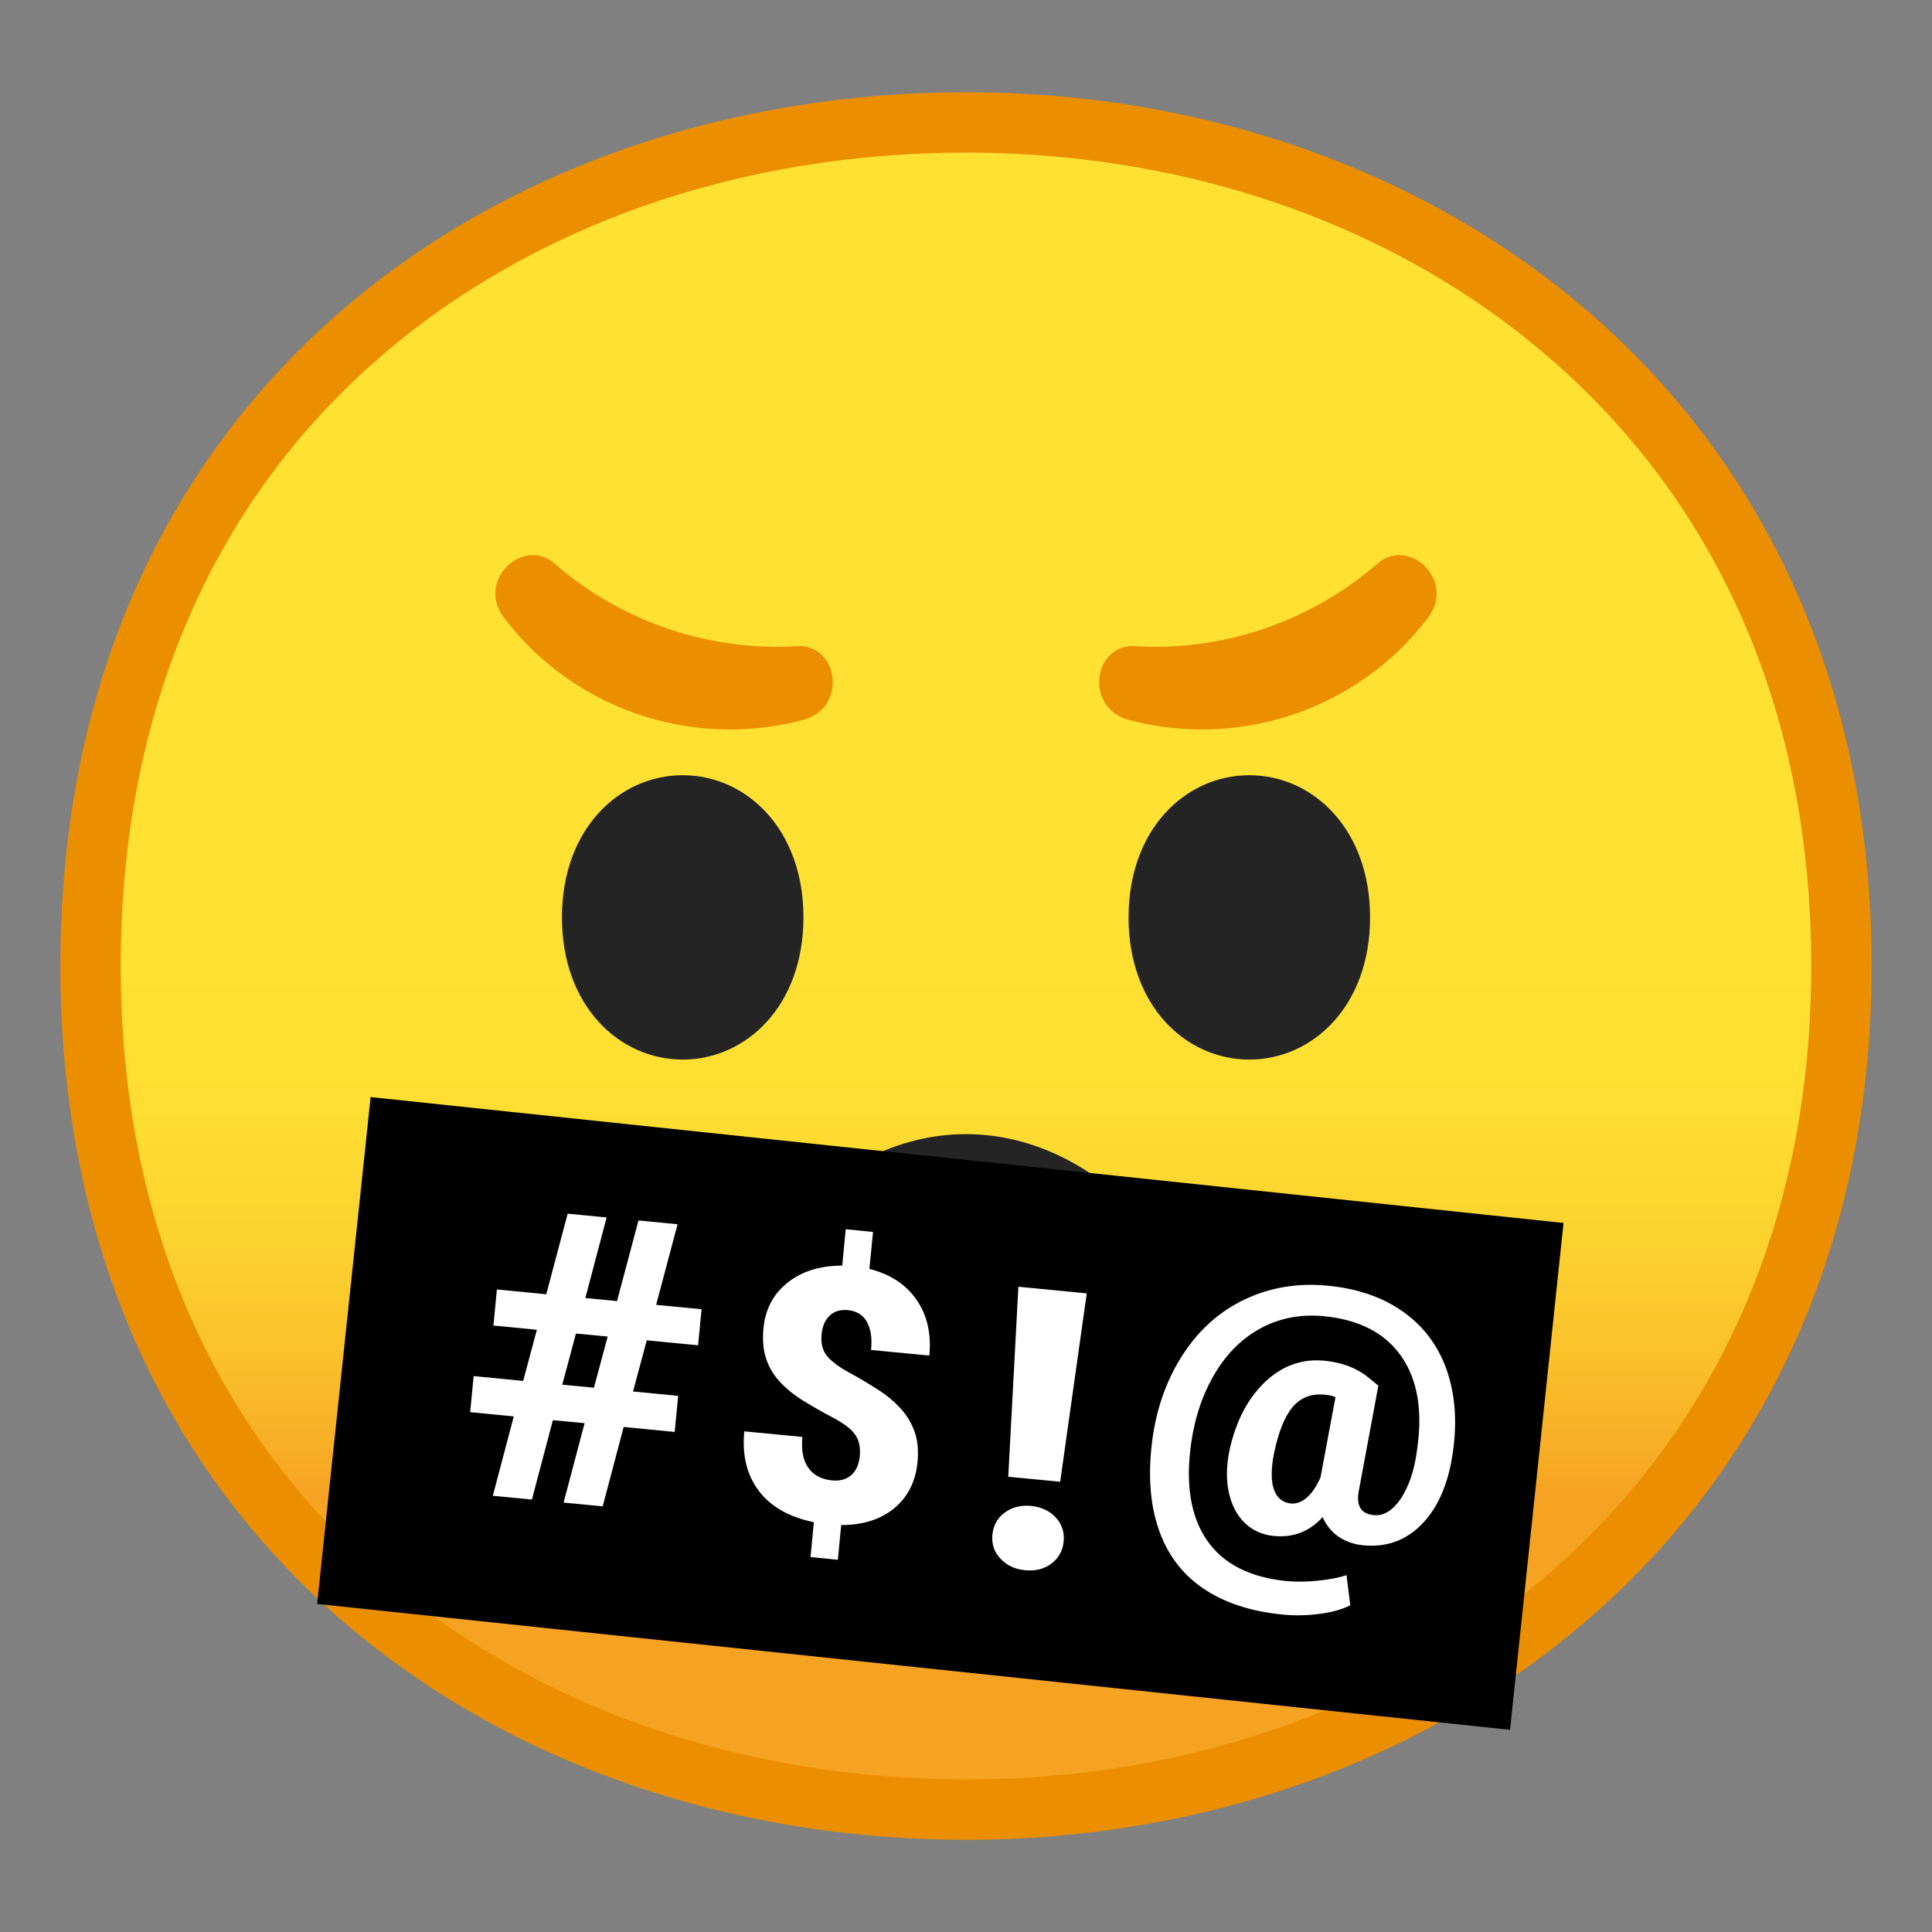
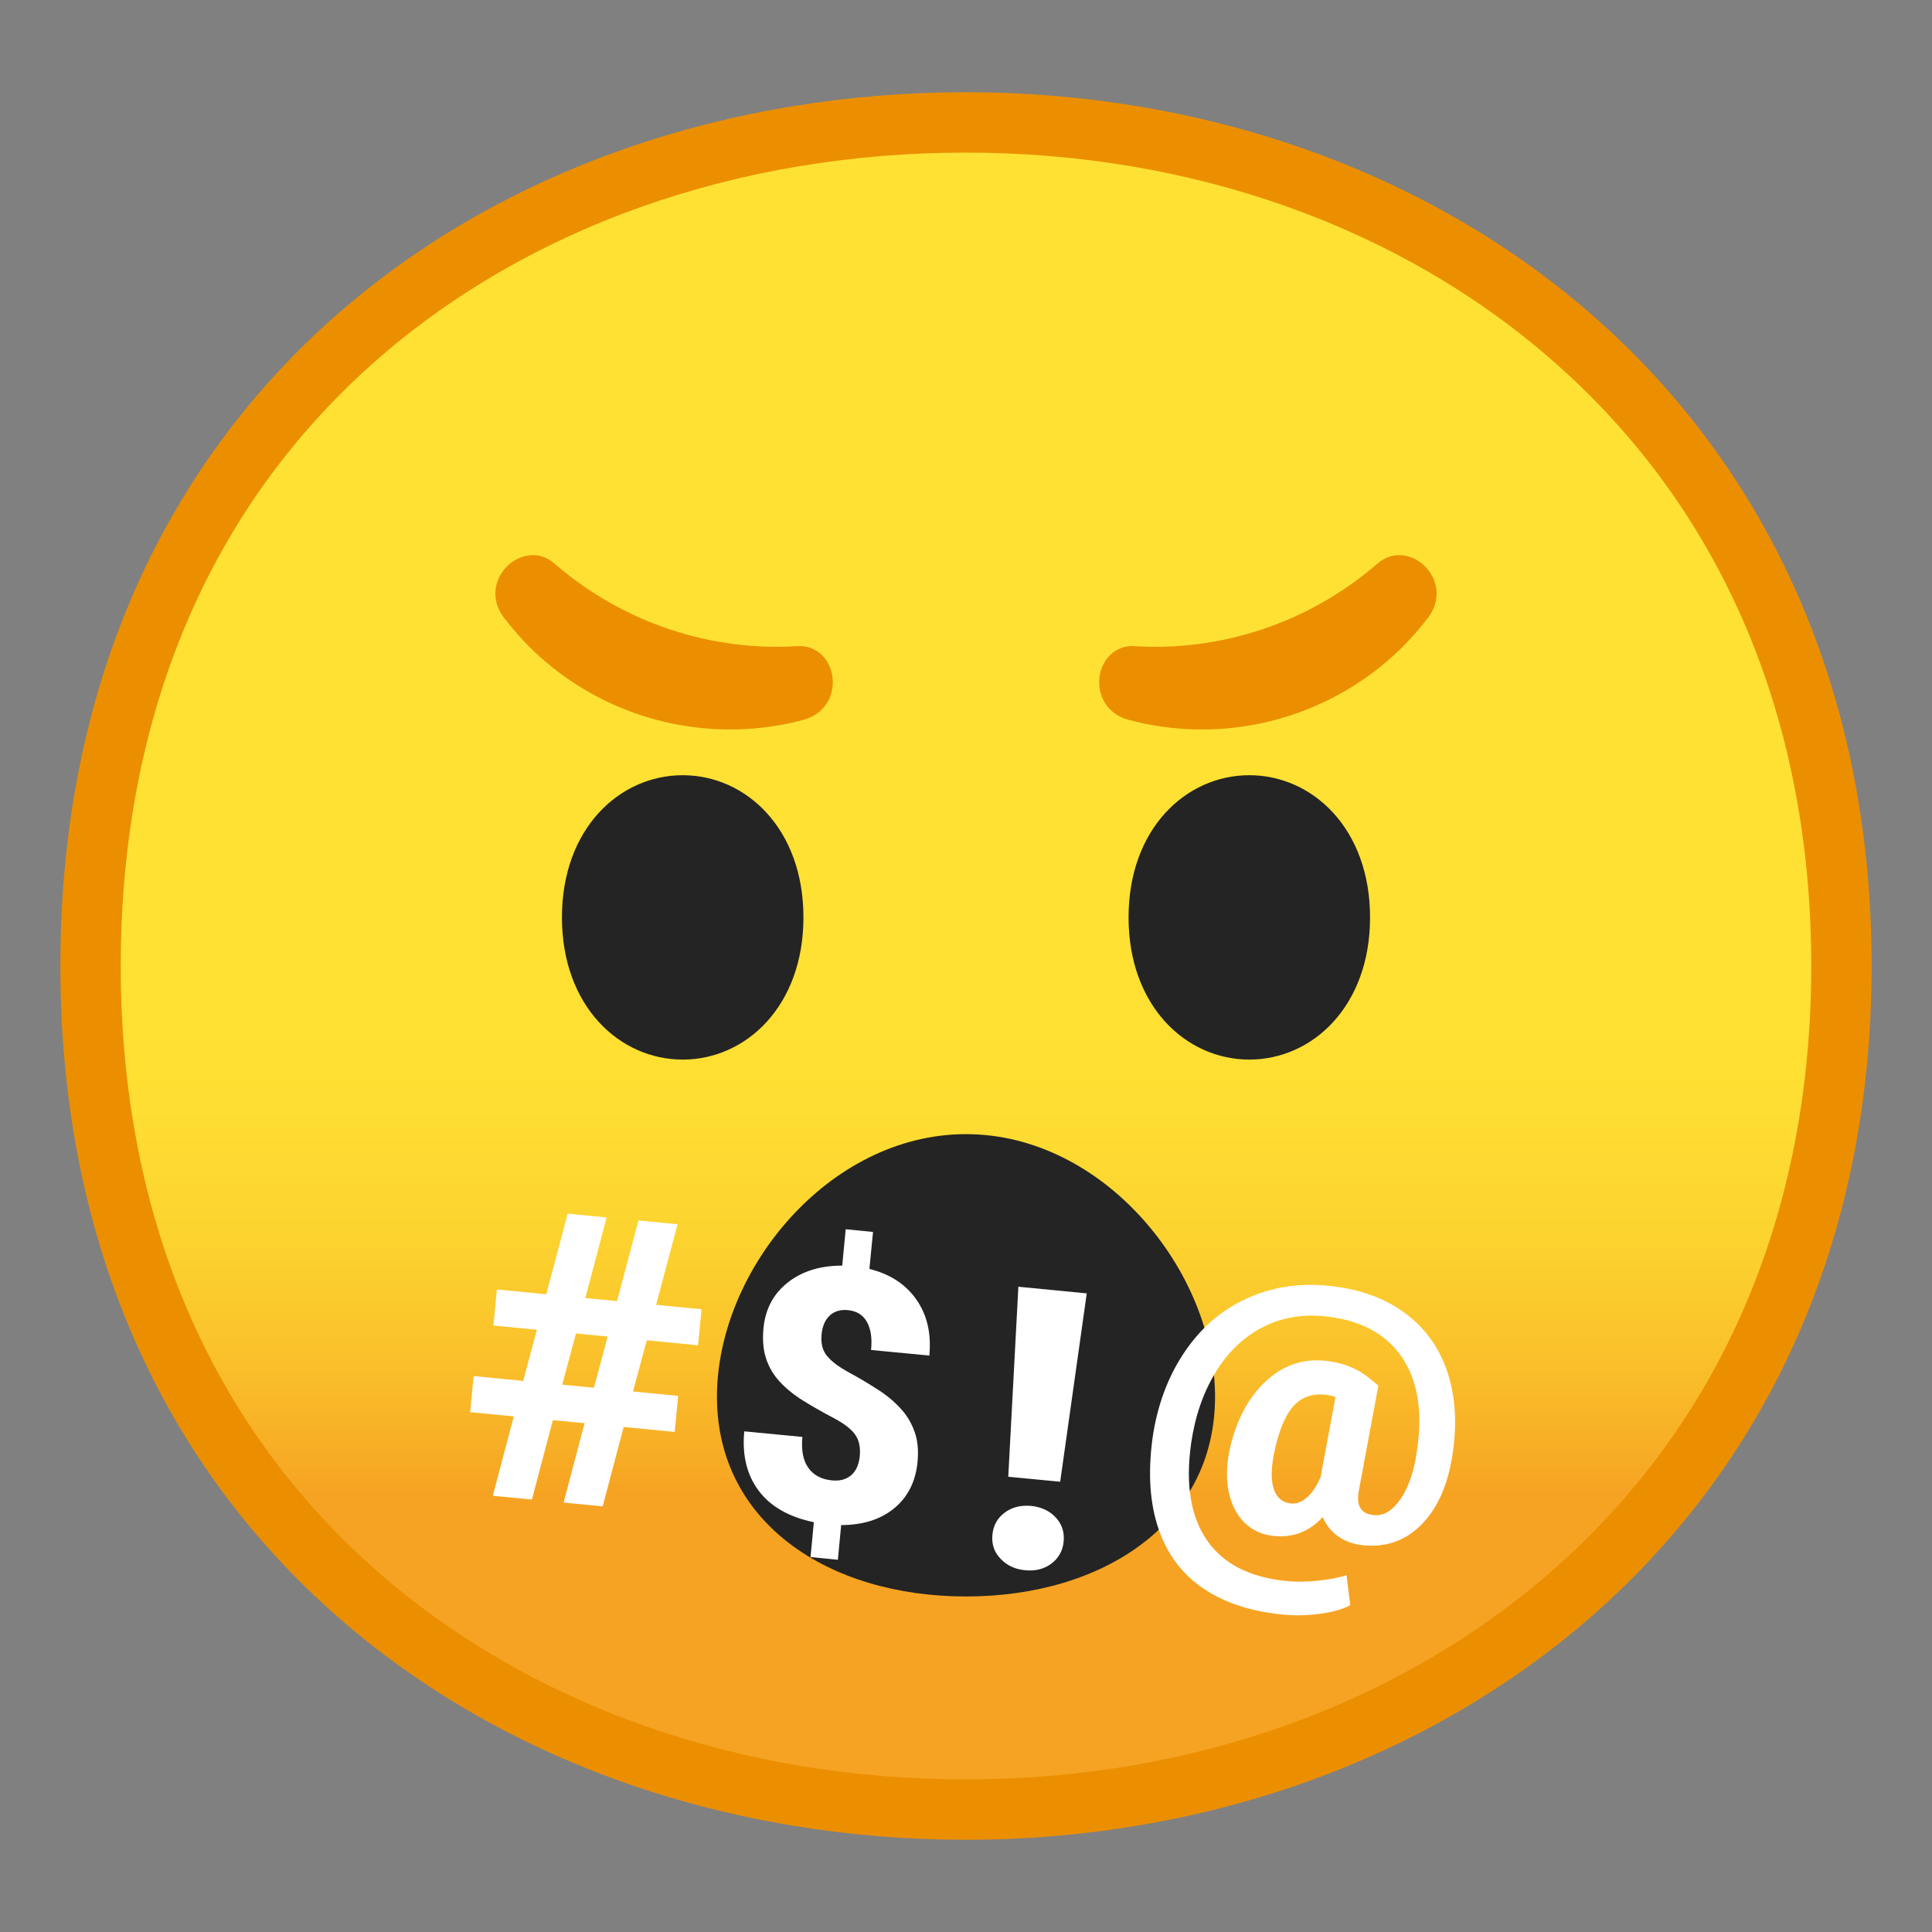
<svg xmlns="http://www.w3.org/2000/svg" xmlns:xlink="http://www.w3.org/1999/xlink" enable-background="new 0 0 128 128" viewBox="0 0 128 128">
  <rect x="0" y="0" width="128" height="128" fill="#808080" stroke="none" />
  <symbol id="d" viewBox="-64.5 -64.5 129 129">
    <g fill="none" stroke="#4285F4" stroke-miterlimit="10">
      <rect x="-64" y="-64" width="128" height="128" />
      <path d="M36.95,37.82C27.32,46.32,14.2,51,0,51 c-14.27,0-27.39-4.62-36.96-13.01C-47.45,28.79-53,15.65-53,0c0-15.58,5.55-28.69,16.04-37.92C-27.36-46.35-14.24-51,0-51 c14.17,0,27.29,4.71,36.95,13.25C47.45-28.45,53-15.4,53,0C53,15.47,47.45,28.55,36.95,37.82z" />
      <path d="m0 55c-29.59 0-57-19.01-57-55 0-35.8 27.41-55 57-55s57 19.69 57 55c0 35.51-27.41 55-57 55z" />
      <path d="M0-43c-12.29,0-23.54,3.94-31.68,11.09 C-40.39-24.25-45-13.21-45,0c0,29.7,22.6,43,45,43c21.67,0,45-13.46,45-43S21.67-43,0-43L0-43z" />
      <line x1="-.01" x2="-.01" y1="51" y2="-51" />
      <line x1="-16" x2="-16" y1="48.95" y2="-48.93" />
      <line x1="15.99" x2="15.99" y1="48.91" y2="-48.93" />
      <line x1="53" x2="-53" y1=".08" y2=".08" />
    </g>
  </symbol>
  <linearGradient id="c" x1="64" x2="64" y1="19.717" y2="107.7" gradientUnits="userSpaceOnUse">
    <stop stop-color="#FEE133" offset=".5" />
    <stop stop-color="#FEDE32" offset=".612" />
    <stop stop-color="#FCD32F" offset=".708" />
    <stop stop-color="#FAC12B" offset=".797" />
    <stop stop-color="#F7A924" offset=".883" />
    <stop stop-color="#F6A323" offset=".9" />
  </linearGradient>
  <path d="M64,119.89C36.07,119.89,6,102.4,6,64S36.07,8.11,64,8.11c15.48,0,29.81,5.12,40.36,14.43 C115.9,32.72,122,47.06,122,64c0,16.86-6.1,31.17-17.64,41.39C93.78,114.74,79.45,119.89,64,119.89z" fill="url(#c)" />
  <path d="m64 10.11c14.99 0 28.86 4.95 39.03 13.93 11.1 9.79 16.97 23.61 16.97 39.96 0 16.27-5.87 30.07-16.97 39.89-10.21 9.03-24.07 14-39.03 14-15.04 0-28.9-4.91-39.04-13.82-11.1-9.75-16.96-23.61-16.96-40.07 0-16.54 5.86-30.42 16.96-40.15 10.11-8.86 23.97-13.74 39.04-13.74m0-4c-31.15 0-60 20-60 57.89 0 37.68 28.85 57.89 60 57.89s60-20.73 60-57.89c0-37.37-28.85-57.89-60-57.89z" fill="#EB8F00" />
  <g fill="#EB8F00" stroke="#EB8F00" stroke-miterlimit="10" stroke-width=".8">
    <path d="m36.58 37.73c-0.04-0.03-0.07-0.06-0.11-0.09-1.67-1.49-4.3 0.92-2.81 2.98 1.19 1.58 2.65 2.99 4.34 4.13 4.64 3.15 10.27 3.88 15.18 2.54 2.45-0.71 1.88-4.25-0.36-4.08-5.68 0.35-11.59-1.49-16.24-5.48z" />
    <path d="m91.42 37.73c0.04-0.03 0.07-0.06 0.11-0.09 1.67-1.49 4.3 0.92 2.81 2.98-1.19 1.58-2.65 2.99-4.34 4.13-4.64 3.15-10.27 3.88-15.18 2.54-2.45-0.71-1.88-4.25 0.36-4.08 5.68 0.35 11.59-1.49 16.24-5.48z" />
  </g>
-   <path d="m80.5 92.54c0 8.34-7.39 13.23-16.5 13.23s-16.5-4.89-16.5-13.23 7.39-17.4 16.5-17.4 16.5 9.07 16.5 17.4z" fill="#242424" />
-   <rect transform="matrix(.995 .105 -.105 .995 10.131 -6.004)" x="22.59" y="76.7" width="79.43" height="33.75" />
+   <path d="m80.5 92.54c0 8.34-7.39 13.23-16.5 13.23s-16.5-4.89-16.5-13.23 7.39-17.4 16.5-17.4 16.5 9.07 16.5 17.4" fill="#242424" />
  <g fill="#fff">
    <path d="m38.73 94.29-2.1-0.2-1.39 5.26-2.59-0.25 1.39-5.26-2.89-0.28 0.23-2.39 3.28 0.32 0.91-3.39-2.88-0.28 0.23-2.39 3.27 0.32 1.42-5.34 2.58 0.25-1.41 5.34 2.1 0.2 1.42-5.34 2.59 0.25-1.42 5.34 3.01 0.29-0.23 2.39-3.4-0.33-0.91 3.39 2.99 0.29-0.23 2.39-3.38-0.33-1.39 5.26-2.59-0.25 1.39-5.26zm-1.48-2.55 2.1 0.2 0.91-3.39-2.1-0.2-0.91 3.39z" />
    <path d="m56.96 96.5c0.06-0.6-0.04-1.09-0.31-1.46-0.26-0.37-0.76-0.75-1.47-1.12-0.72-0.38-1.37-0.75-1.98-1.13-0.6-0.37-1.11-0.79-1.53-1.24s-0.72-0.96-0.91-1.53c-0.19-0.56-0.25-1.23-0.18-2 0.12-1.29 0.66-2.3 1.61-3.05s2.15-1.12 3.61-1.12l0.23-2.41 1.81 0.18-0.24 2.45c1.37 0.34 2.41 1.02 3.12 2.04s0.99 2.25 0.85 3.7l-3.86-0.37c0.08-0.79-0.02-1.41-0.28-1.87s-0.68-0.71-1.24-0.77c-0.5-0.05-0.91 0.07-1.22 0.36s-0.49 0.71-0.54 1.27 0.06 1.03 0.35 1.39 0.77 0.73 1.45 1.1 1.32 0.75 1.91 1.13c0.6 0.38 1.1 0.8 1.52 1.26 0.42 0.45 0.73 0.97 0.93 1.54 0.21 0.57 0.27 1.24 0.2 2.01-0.13 1.3-0.64 2.32-1.55 3.07-0.9 0.74-2.08 1.11-3.51 1.11l-0.22 2.3-1.81-0.18 0.22-2.31c-1.64-0.34-2.86-1.03-3.65-2.08s-1.11-2.36-0.96-3.94l3.85 0.37c-0.08 0.87 0.04 1.55 0.39 2.04 0.34 0.49 0.86 0.77 1.57 0.84 0.52 0.05 0.94-0.06 1.27-0.34 0.33-0.29 0.51-0.7 0.57-1.24z" />
    <path d="m65.75 101.68c0.06-0.62 0.33-1.11 0.82-1.47s1.07-0.5 1.74-0.44c0.67 0.07 1.22 0.32 1.63 0.76s0.59 0.97 0.53 1.6c-0.06 0.62-0.34 1.11-0.82 1.47-0.49 0.36-1.07 0.5-1.74 0.43-0.67-0.06-1.21-0.32-1.62-0.76-0.42-0.43-0.6-0.96-0.54-1.59zm4.49-3.51-3.44-0.33 0.67-12.59 4.53 0.44-1.76 12.48z" />
    <path d="m96.26 96.18c-0.28 2.04-0.94 3.61-2 4.74-1.06 1.12-2.37 1.61-3.93 1.46-0.64-0.06-1.2-0.26-1.66-0.58s-0.81-0.76-1.04-1.29c-0.87 0.96-1.95 1.38-3.24 1.25-0.75-0.07-1.39-0.36-1.91-0.85-0.52-0.5-0.87-1.17-1.06-2-0.19-0.84-0.17-1.77 0.03-2.8 0.42-1.93 1.21-3.45 2.35-4.54s2.46-1.56 3.94-1.42c1.15 0.11 2.12 0.47 2.89 1.09l0.69 0.56-1.27 6.84c-0.24 1.08 0.09 1.66 0.97 1.74 0.66 0.07 1.26-0.31 1.8-1.11 0.53-0.81 0.89-1.87 1.06-3.19 0.39-2.6 0.04-4.67-1.04-6.22s-2.79-2.43-5.14-2.66c-1.49-0.14-2.86 0.11-4.1 0.76s-2.26 1.64-3.07 2.97-1.35 2.89-1.61 4.66c-0.39 2.73-0.04 4.88 1.04 6.45s2.84 2.47 5.29 2.71c0.66 0.06 1.36 0.05 2.11-0.03s1.37-0.2 1.85-0.36l0.25 1.99c-0.51 0.27-1.18 0.46-2.01 0.57s-1.65 0.13-2.46 0.05c-2.14-0.21-3.9-0.79-5.3-1.75s-2.38-2.28-2.94-3.95c-0.57-1.67-0.7-3.65-0.4-5.93 0.3-2.15 0.99-4.04 2.06-5.66s2.43-2.83 4.1-3.61c1.66-0.78 3.48-1.08 5.45-0.89s3.64 0.76 4.99 1.72c1.36 0.96 2.32 2.24 2.89 3.84 0.56 1.6 0.71 3.42 0.42 5.44zm-11.87 0.2c-0.19 1.01-0.18 1.79 0.02 2.33s0.57 0.84 1.12 0.9c0.37 0.03 0.72-0.1 1.06-0.4s0.64-0.74 0.9-1.34l0.99-5.31c-0.23-0.09-0.47-0.14-0.72-0.16-0.88-0.08-1.59 0.19-2.13 0.83-0.53 0.64-0.95 1.69-1.24 3.15z" />
  </g>
  <path d="m82.77 51.36c4.19 0 8 3.54 8 9.42s-3.81 9.42-8 9.42-8-3.54-8-9.42 3.81-9.42 8-9.42z" fill="#242424" />
  <path d="m45.23 51.36c-4.19 0-8 3.54-8 9.42s3.81 9.42 8 9.42 8-3.54 8-9.42-3.81-9.42-8-9.42z" fill="#242424" />
  <g display="none">
    <g display="inline">
      <g opacity=".6">
-         <circle cx="64" cy="64" r="28" fill="none" opacity=".61" stroke="#000" stroke-miterlimit="10" stroke-width=".263" />
        <line x1="84" x2="84" y2="128" fill="none" opacity=".61" stroke="#000" stroke-miterlimit="10" stroke-width=".25" />
        <line x1="44" x2="44" y2="128" fill="none" opacity=".61" stroke="#000" stroke-miterlimit="10" stroke-width=".25" />
        <line x1="64" x2="64" y2="128" fill="none" opacity=".61" stroke="#000" stroke-miterlimit="10" stroke-width=".25" />
        <line x1="128" y1="64" y2="64" fill="none" opacity=".61" stroke="#000" stroke-miterlimit="10" stroke-width=".25" />
-         <line x1="128" y1="44" y2="44" fill="none" opacity=".61" stroke="#000" stroke-miterlimit="10" stroke-width=".25" />
-         <line x1="128" y1="83.75" y2="83.75" fill="none" opacity=".61" stroke="#000" stroke-miterlimit="10" stroke-width=".25" />
        <line x1="128" y1="128" fill="none" opacity=".61" stroke="#000" stroke-miterlimit="10" stroke-width=".25" />
        <line x2="128" y1="128" fill="none" opacity=".61" stroke="#000" stroke-miterlimit="10" stroke-width=".25" />
        <g opacity=".61">
          <path d="M64,4.26c32.94,0,59.74,26.8,59.74,59.74S96.94,123.74,64,123.74S4.26,96.94,4.26,64S31.06,4.26,64,4.26 M64,4 C30.86,4,4,30.86,4,64s26.86,60,60,60s60-26.86,60-60S97.14,4,64,4L64,4z" />
        </g>
        <path d="m107.97 115.97h-87.94c-4.42 0-8.03-3.61-8.03-8.03v-87.91c0-4.42 3.61-8.03 8.03-8.03h87.94c4.42 0 8.03 3.61 8.03 8.03v87.91c0 4.42-3.61 8.03-8.03 8.03z" fill="none" opacity=".61" stroke="#000" stroke-miterlimit="10" stroke-width=".258" />
        <path d="m100 124h-72c-4.4 0-8-3.6-8-8v-104c0-4.4 3.6-8 8-8h72c4.4 0 8 3.6 8 8v104c0 4.4-3.6 8-8 8z" fill="none" opacity=".61" stroke="#000" stroke-miterlimit="10" stroke-width=".263" />
        <path d="M113.77,108H14.23 C8.6,108,4,103.4,4,97.77V30.28c0-5.63,4.6-10.23,10.23-10.23h99.54c5.63,0,10.23,4.6,10.23,10.23v67.48 C124,103.4,119.4,108,113.77,108z" fill="none" opacity=".61" stroke="#000" stroke-miterlimit="10" stroke-width=".263" />
      </g>
      <g opacity=".2">
        <defs>
          <rect id="b" width="128" height="128" opacity=".2" />
        </defs>
        <clipPath id="a">
          <use xlink:href="#b" />
        </clipPath>
        <g clip-path="url(#a)">
          <g fill="none" stroke="#000" stroke-miterlimit="10" stroke-width=".25">
            <line x1="-28" x2="-28" y1="160" y2="-32" />
            <line x1="-24" x2="-24" y1="160" y2="-32" />
            <line x1="-20" x2="-20" y1="160" y2="-32" />
            <line x1="-16" x2="-16" y1="160" y2="-32" />
            <line x1="-12" x2="-12" y1="160" y2="-32" />
            <line x1="-8" x2="-8" y1="160" y2="-32" />
            <line x1="-4" x2="-4" y1="160" y2="-32" />
            <line y1="160" y2="-32" />
            <line x1="4" x2="4" y1="160" y2="-32" />
            <line x1="8" x2="8" y1="160" y2="-32" />
            <line x1="12" x2="12" y1="160" y2="-32" />
            <line x1="16" x2="16" y1="160" y2="-32" />
            <line x1="20" x2="20" y1="160" y2="-32" />
            <line x1="24" x2="24" y1="160" y2="-32" />
            <line x1="28" x2="28" y1="160" y2="-32" />
            <line x1="32" x2="32" y1="160" y2="-32" />
            <line x1="36" x2="36" y1="160" y2="-32" />
            <line x1="40" x2="40" y1="160" y2="-32" />
            <line x1="44" x2="44" y1="160" y2="-32" />
            <line x1="48" x2="48" y1="160" y2="-32" />
            <line x1="52" x2="52" y1="160" y2="-32" />
            <line x1="56" x2="56" y1="160" y2="-32" />
            <line x1="60" x2="60" y1="160" y2="-32" />
            <line x1="64" x2="64" y1="160" y2="-32" />
            <line x1="68" x2="68" y1="160" y2="-32" />
            <line x1="72" x2="72" y1="160" y2="-32" />
            <line x1="76" x2="76" y1="160" y2="-32" />
            <line x1="80" x2="80" y1="160" y2="-32" />
            <line x1="84" x2="84" y1="160" y2="-32" />
            <line x1="88" x2="88" y1="160" y2="-32" />
            <line x1="92" x2="92" y1="160" y2="-32" />
            <line x1="96" x2="96" y1="160" y2="-32" />
            <line x1="100" x2="100" y1="160" y2="-32" />
            <line x1="104" x2="104" y1="160" y2="-32" />
            <line x1="108" x2="108" y1="160" y2="-32" />
            <line x1="112" x2="112" y1="160" y2="-32" />
            <line x1="116" x2="116" y1="160" y2="-32" />
            <line x1="120" x2="120" y1="160" y2="-32" />
            <line x1="124" x2="124" y1="160" y2="-32" />
            <line x1="128" x2="128" y1="160" y2="-32" />
            <line x1="132" x2="132" y1="160" y2="-32" />
            <line x1="136" x2="136" y1="160" y2="-32" />
            <line x1="137" x2="137" y1="166.05" y2="-25.95" />
            <line x1="144" x2="144" y1="160" y2="-32" />
            <line x1="148" x2="148" y1="160" y2="-32" />
            <line x1="152" x2="152" y1="160" y2="-32" />
            <line x1="156" x2="156" y1="160" y2="-32" />
          </g>
          <g fill="none" stroke="#000" stroke-miterlimit="10" stroke-width=".25">
            <line x1="-32" x2="160" y1="-28" y2="-28" />
            <line x1="-32" x2="160" y1="-24" y2="-24" />
            <line x1="-32" x2="160" y1="-20" y2="-20" />
            <line x1="-32" x2="160" y1="-16" y2="-16" />
            <line x1="-32" x2="160" y1="-12" y2="-12" />
            <line x1="-32" x2="160" y1="-8" y2="-8" />
            <line x1="-32" x2="160" y1="-4" y2="-4" />
            <line x1="-32" x2="160" />
            <line x1="-32" x2="160" y1="4" y2="4" />
            <line x1="-32" x2="160" y1="8" y2="8" />
            <line x1="-32" x2="160" y1="12" y2="12" />
            <line x1="-32" x2="160" y1="16" y2="16" />
            <line x1="-32" x2="160" y1="20" y2="20" />
            <line x1="-32" x2="160" y1="24" y2="24" />
            <line x1="-32" x2="160" y1="28" y2="28" />
            <line x1="-32" x2="160" y1="32" y2="32" />
            <line x1="-32" x2="160" y1="36" y2="36" />
            <line x1="-32" x2="160" y1="40" y2="40" />
            <line x1="-32" x2="160" y1="44" y2="44" />
            <line x1="-32" x2="160" y1="48" y2="48" />
            <line x1="-32" x2="160" y1="52" y2="52" />
            <line x1="-32" x2="160" y1="56" y2="56" />
            <line x1="-32" x2="160" y1="60" y2="60" />
            <line x1="-32" x2="160" y1="64" y2="64" />
            <line x1="-32" x2="160" y1="68" y2="68" />
            <line x1="-32" x2="160" y1="72" y2="72" />
            <line x1="-32" x2="160" y1="76" y2="76" />
            <line x1="-32" x2="160" y1="80" y2="80" />
            <line x1="-32" x2="160" y1="84" y2="84" />
            <line x1="-32" x2="160" y1="88" y2="88" />
            <line x1="-32" x2="160" y1="92" y2="92" />
            <line x1="-32" x2="160" y1="96" y2="96" />
            <line x1="-32" x2="160" y1="100" y2="100" />
            <line x1="-32" x2="160" y1="104" y2="104" />
            <line x1="-32" x2="160" y1="108" y2="108" />
            <line x1="-32" x2="160" y1="112" y2="112" />
            <line x1="-32" x2="160" y1="116" y2="116" />
            <line x1="-32" x2="160" y1="120" y2="120" />
            <line x1="-32" x2="160" y1="124" y2="124" />
            <line x1="-32" x2="160" y1="128" y2="128" />
            <line x1="-32" x2="160" y1="132" y2="132" />
            <line x1="-32" x2="160" y1="136" y2="136" />
            <line x1="-32" x2="160" y1="140" y2="140" />
            <line x1="-32" x2="160" y1="144" y2="144" />
            <line x1="-32" x2="160" y1="148" y2="148" />
            <line x1="-32" x2="160" y1="152" y2="152" />
            <line x1="-32" x2="160" y1="156" y2="156" />
          </g>
          <path d="m159.75-31.75v191.5h-191.5v-191.5h191.5m0.25-0.25h-192v192h192v-192z" />
        </g>
      </g>
      <g fill="#F44336">
        <rect width="4" height="128" opacity=".3" />
        <rect x="124" width="4" height="128" opacity=".3" />
        <rect transform="matrix(-1.837e-16 1 -1 -1.837e-16 66 -62)" x="62" y="-58" width="4" height="120" opacity=".3" />
        <rect transform="matrix(-1.837e-16 1 -1 -1.837e-16 190 62)" x="62" y="66" width="4" height="120" opacity=".3" />
      </g>
    </g>
  </g>
  <g display="none">
    <rect transform="matrix(-1.3469e-10 -1 1 -1.3469e-10 8.6311e-9 128)" width="128" height="128" display="inline" fill="none" stroke="#616161" stroke-miterlimit="10" stroke-width=".25" />
    <g display="inline" fill="none" stroke="#E0E0E0" stroke-miterlimit="10" stroke-width=".25">
      <rect width="128" height="128" />
      <line x1="8" x2="8" y2="128" />
      <line x1="16" x2="16" y2="128" />
      <line x1="24" x2="24" y2="128" />
      <line x1="32" x2="32" y2="128" />
      <line x1="40" x2="40" y2="128" />
      <line x1="48" x2="48" y2="128" />
      <line x1="56" x2="56" y2="128" />
      <line x1="63.99" x2="63.99" y2="128" />
      <line x1="71.99" x2="71.99" y2="128" />
      <line x1="79.99" x2="79.99" y2="128" />
      <line x1="87.99" x2="87.99" y2="128" />
      <line x1="95.99" x2="95.99" y2="128" />
      <line x1="103.99" x2="103.99" y2="128" />
      <line x1="111.99" x2="111.99" y2="128" />
      <line x1="119.99" x2="119.99" y2="128" />
      <line x1="128" y1="120" y2="120" />
      <line x1="128" y1="112" y2="112" />
      <line x1="128" y1="104" y2="104" />
      <line x1="128" y1="96" y2="96" />
      <line x1="128" y1="88" y2="88" />
      <line x1="128" y1="80" y2="80" />
      <line x1="128" y1="72" y2="72" />
      <line x1="128" y1="64.01" y2="64.01" />
      <line x1="128" y1="56.01" y2="56.01" />
      <line x1="128" y1="48.01" y2="48.01" />
      <line x1="128" y1="40.01" y2="40.01" />
      <line x1="128" y1="32.01" y2="32.01" />
      <line x1="128" y1="24.01" y2="24.01" />
      <line x1="128" y1="16.01" y2="16.01" />
      <line x1="128" y1="8.01" y2="8.01" />
    </g>
    <use transform="matrix(1 0 0 -1 64 64)" x="-64.5" y="-64.5" width="129" height="129" display="inline" xlink:href="#d" />
  </g>
</svg>